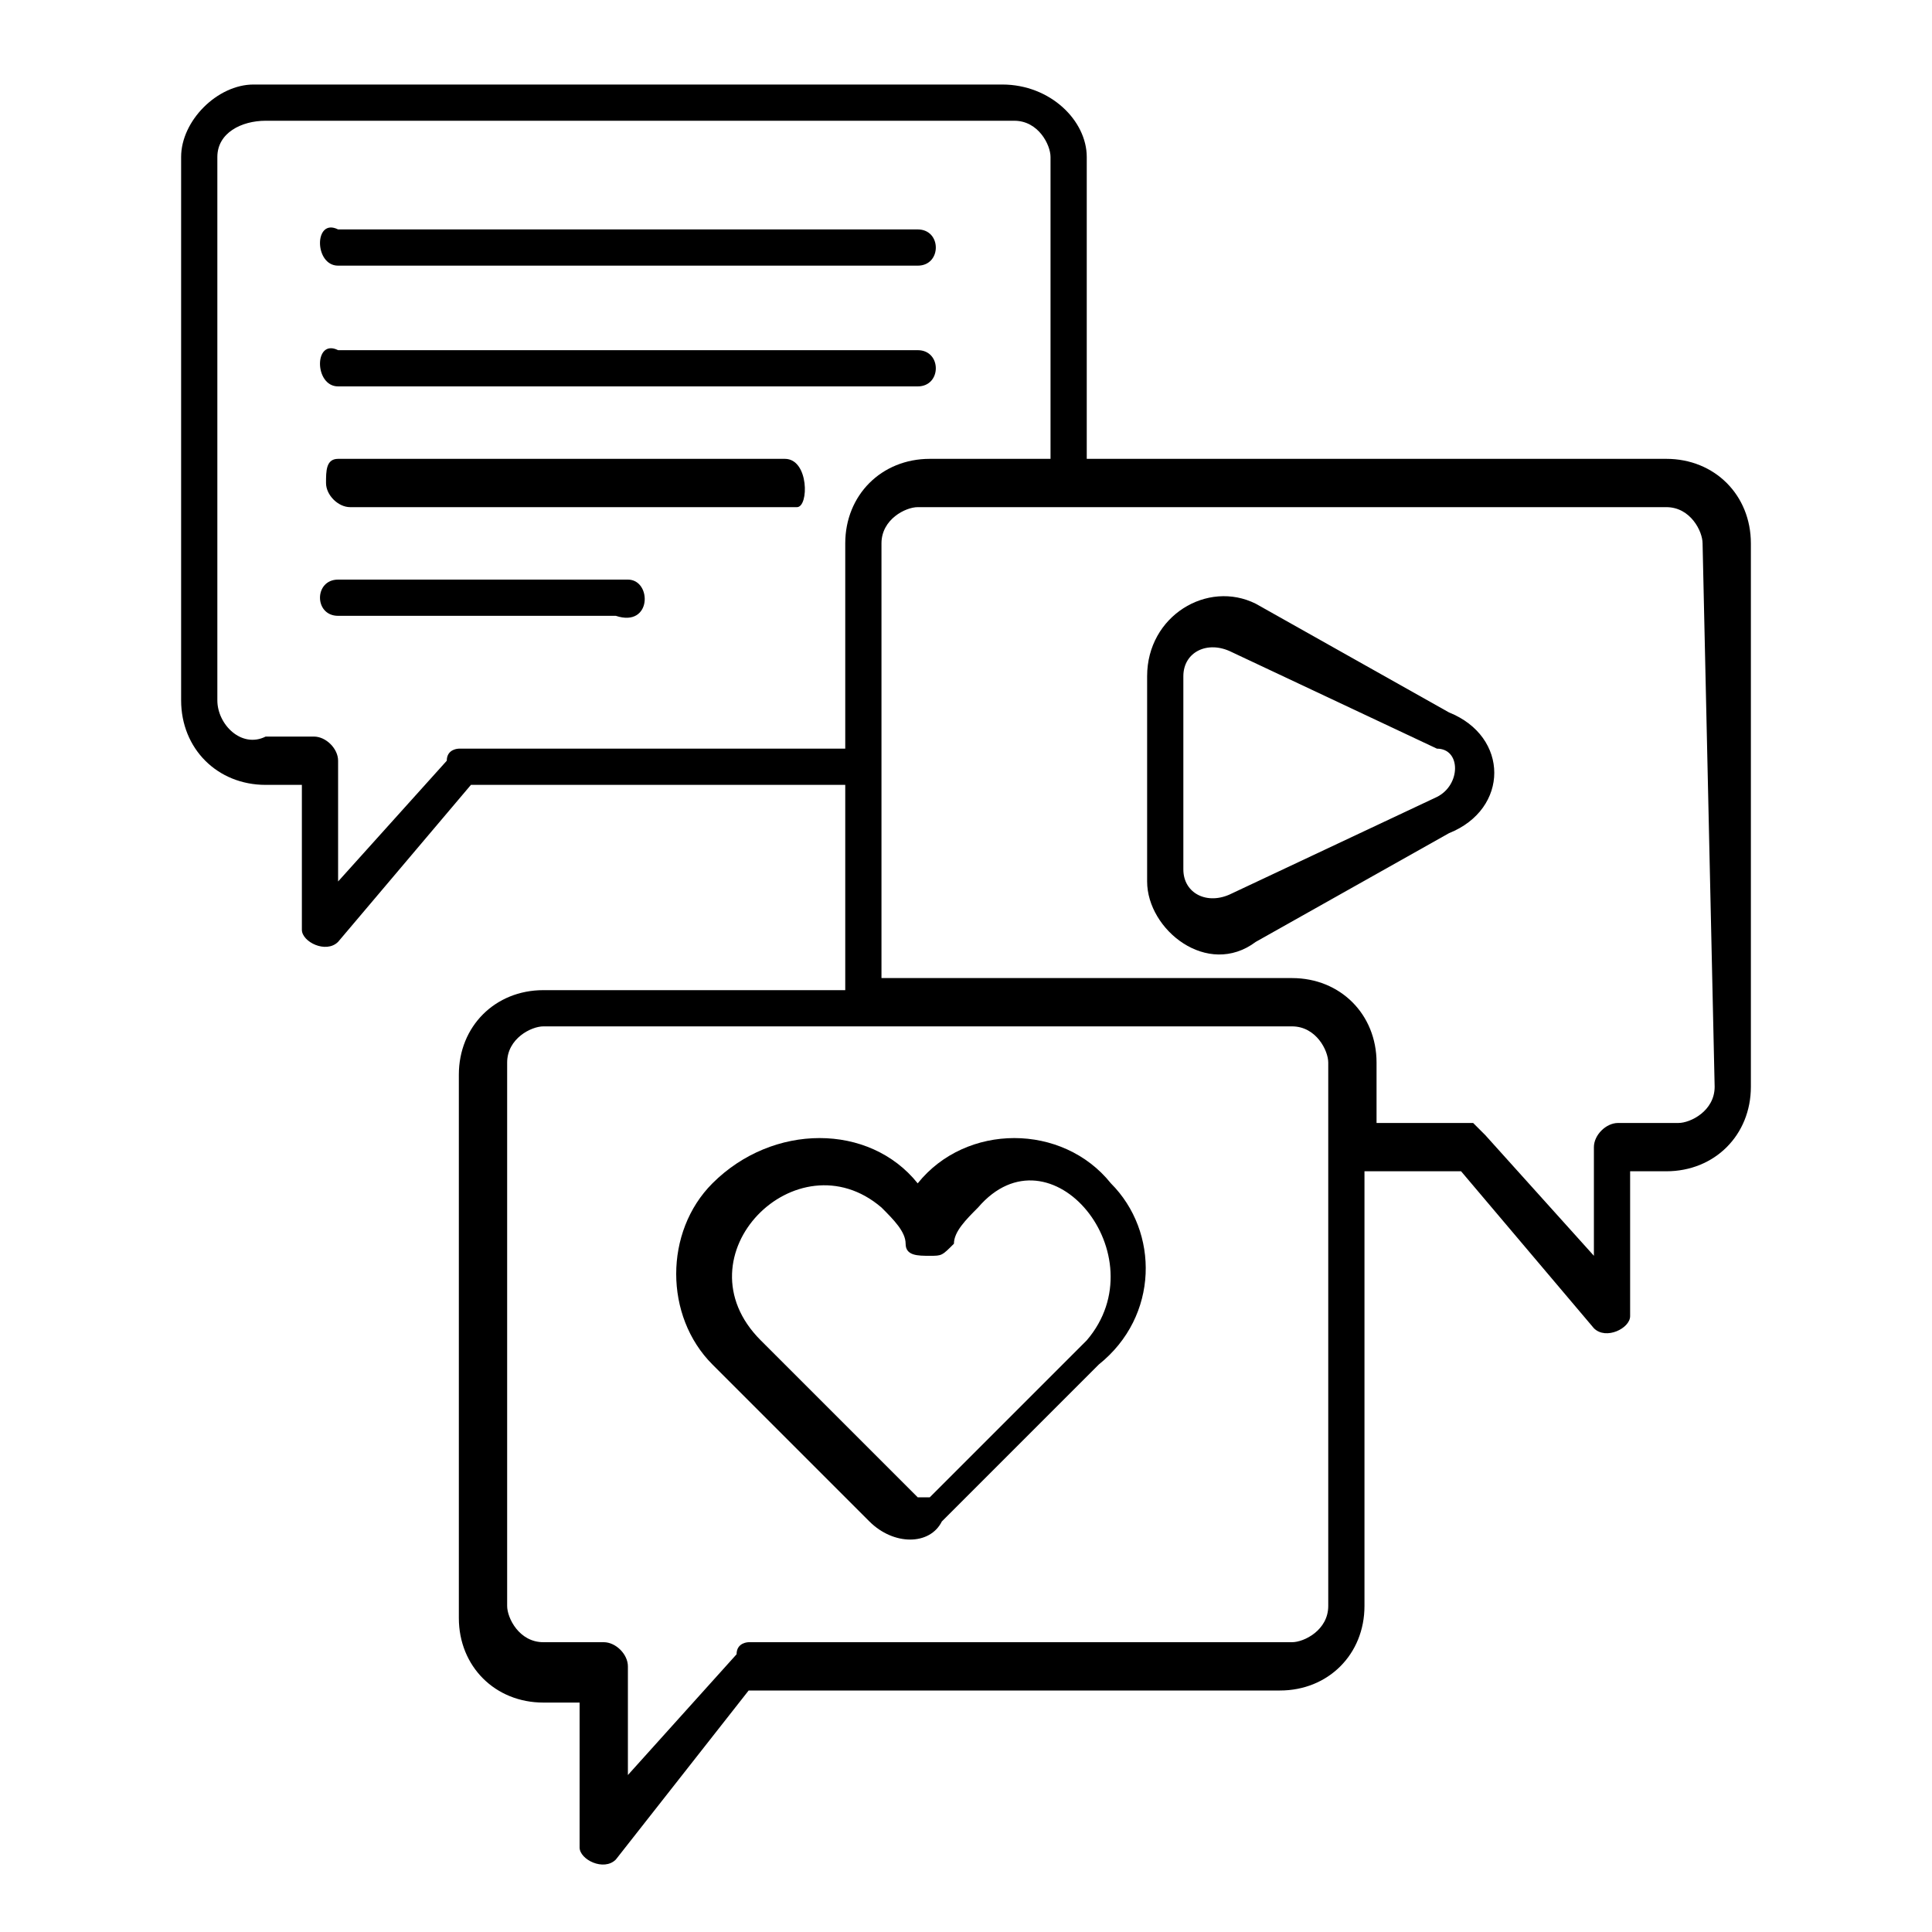
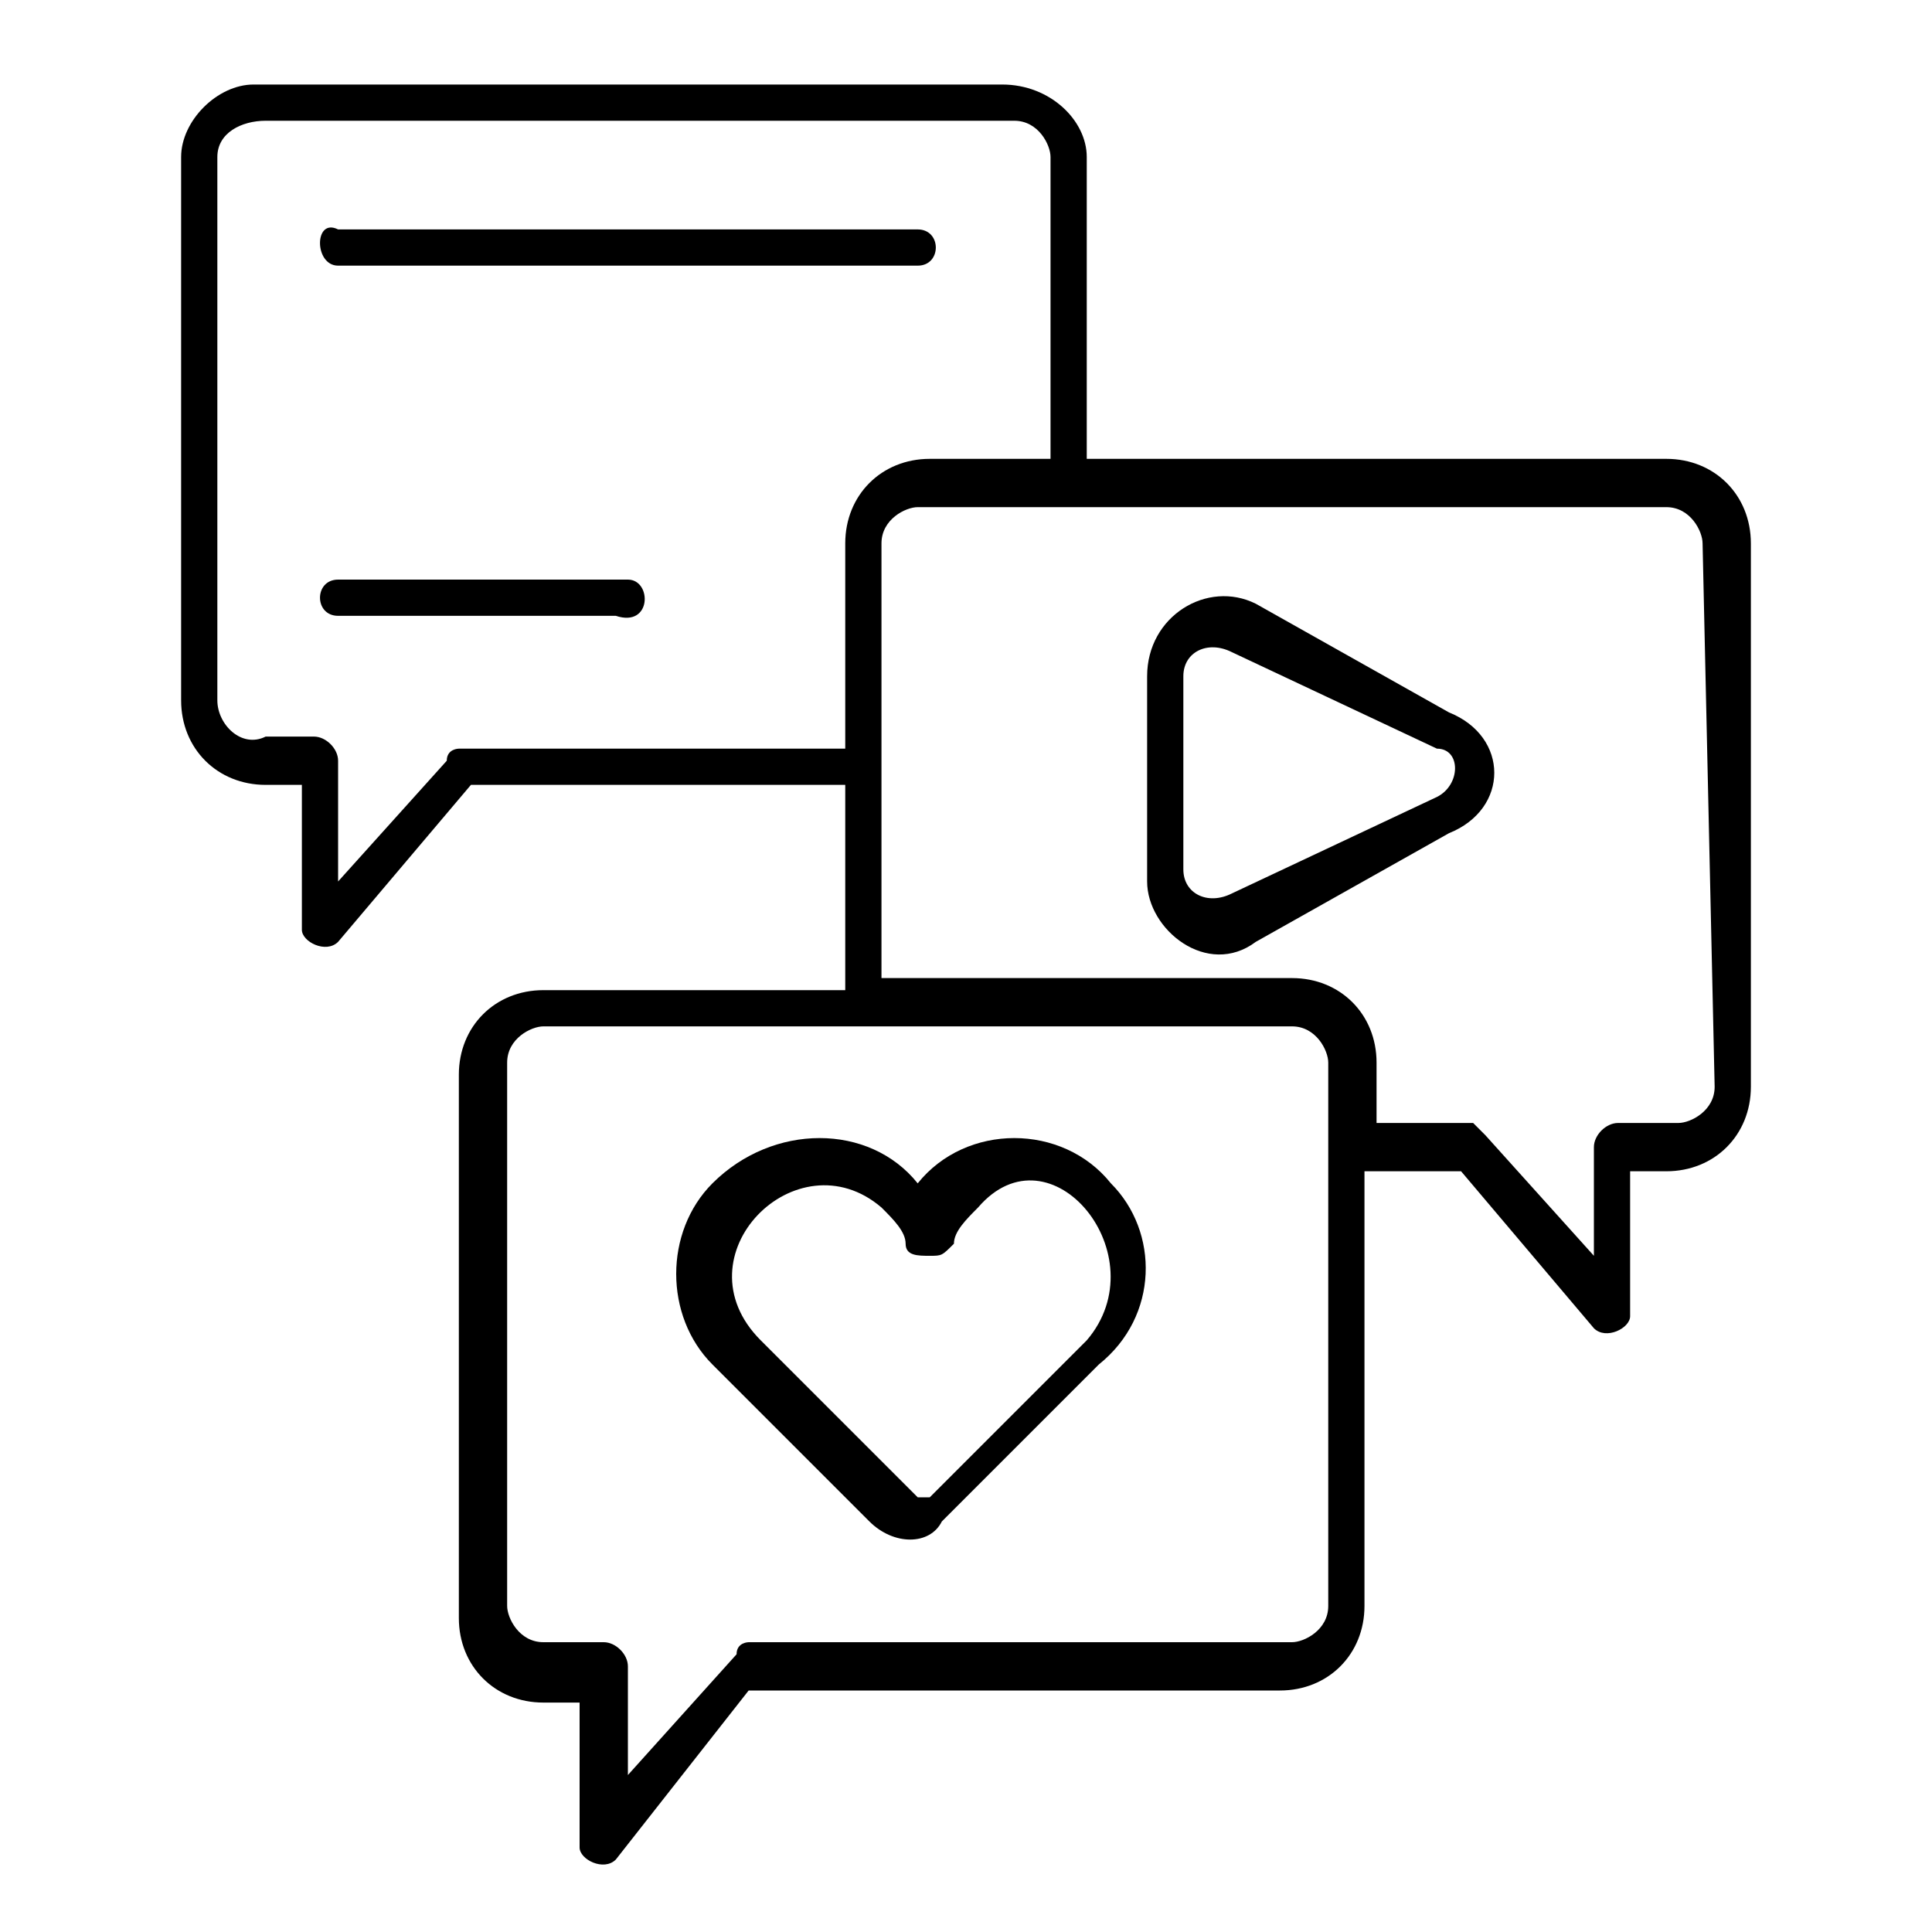
<svg xmlns="http://www.w3.org/2000/svg" version="1.1" id="Layer_1" x="0px" y="0px" viewBox="0 0 16 16" style="enable-background:new 0 0 16 16;" xml:space="preserve">
  <g>
    <path d="M13.8,3.8H9V1.3C9,1,8.7,0.7,8.3,0.7l-6.2,0C1.8,0.7,1.5,1,1.5,1.3v4.5c0,0.4,0.3,0.7,0.7,0.7h0.3v1.2   c0,0.1,0.2,0.2,0.3,0.1l1.1-1.3H7v1.7H4.5c-0.4,0-0.7,0.3-0.7,0.7v4.5c0,0.4,0.3,0.7,0.7,0.7h0.3v1.2c0,0.1,0.2,0.2,0.3,0.1L6.2,14   h4.4c0.4,0,0.7-0.3,0.7-0.7V9.7h0.8l1.1,1.3c0.1,0.1,0.3,0,0.3-0.1V9.7h0.3c0.4,0,0.7-0.3,0.7-0.7V4.5C14.5,4.1,14.2,3.8,13.8,3.8   L13.8,3.8z M3.8,6.2c0,0-0.1,0-0.1,0.1l-0.9,1V6.3c0-0.1-0.1-0.2-0.2-0.2H2.2C2,6.2,1.8,6,1.8,5.8V1.3C1.8,1.1,2,1,2.2,1h6.2   c0.2,0,0.3,0.2,0.3,0.3v2.5h-1C7.3,3.8,7,4.1,7,4.5v1.7L3.8,6.2L3.8,6.2z M11,13.3c0,0.2-0.2,0.3-0.3,0.3H6.2c0,0-0.1,0-0.1,0.1   l-0.9,1v-0.9c0-0.1-0.1-0.2-0.2-0.2H4.5c-0.2,0-0.3-0.2-0.3-0.3V8.8c0-0.2,0.2-0.3,0.3-0.3h6.2c0.2,0,0.3,0.2,0.3,0.3L11,13.3z    M14.2,9c0,0.2-0.2,0.3-0.3,0.3h-0.5c-0.1,0-0.2,0.1-0.2,0.2v0.9l-0.9-1c0,0-0.1-0.1-0.1-0.1h-0.8V8.8c0-0.4-0.3-0.7-0.7-0.7H7.3   V4.5c0-0.2,0.2-0.3,0.3-0.3h6.2c0.2,0,0.3,0.2,0.3,0.3L14.2,9z" />
    <path d="M9.2,9.8C8.8,9.3,8,9.3,7.6,9.8C7.2,9.3,6.4,9.3,5.9,9.8c-0.4,0.4-0.4,1.1,0,1.5l1.3,1.3c0.2,0.2,0.5,0.2,0.6,0l1.3-1.3   C9.6,10.9,9.6,10.2,9.2,9.8L9.2,9.8z M9,11.1l-1.3,1.3c0,0-0.1,0-0.1,0l-1.3-1.3c-0.7-0.7,0.3-1.7,1-1.1c0.1,0.1,0.2,0.2,0.2,0.3   c0,0.1,0.1,0.1,0.2,0.1c0.1,0,0.1,0,0.2-0.1c0-0.1,0.1-0.2,0.2-0.3C8.7,9.3,9.6,10.4,9,11.1L9,11.1z" />
    <path d="M12,5.9L10.4,5C10,4.8,9.5,5.1,9.5,5.6v1.7c0,0.4,0.5,0.8,0.9,0.5L12,6.9C12.5,6.7,12.5,6.1,12,5.9L12,5.9z M11.9,6.6   l-1.7,0.8c-0.2,0.1-0.4,0-0.4-0.2V5.6c0-0.2,0.2-0.3,0.4-0.2l1.7,0.8C12.1,6.2,12.1,6.5,11.9,6.6L11.9,6.6z" />
    <path d="M2.8,2.2h4.8c0.2,0,0.2-0.3,0-0.3H2.8C2.6,1.8,2.6,2.2,2.8,2.2z" />
-     <path d="M2.8,3.2h4.8c0.2,0,0.2-0.3,0-0.3H2.8C2.6,2.8,2.6,3.2,2.8,3.2z" />
-     <path d="M6.5,3.8H2.8C2.7,3.8,2.7,3.9,2.7,4s0.1,0.2,0.2,0.2h3.7C6.7,4.2,6.7,3.8,6.5,3.8L6.5,3.8z" />
    <path d="M5.2,4.8H2.8c-0.2,0-0.2,0.3,0,0.3h2.3C5.4,5.2,5.4,4.8,5.2,4.8z" />
  </g>
</svg>